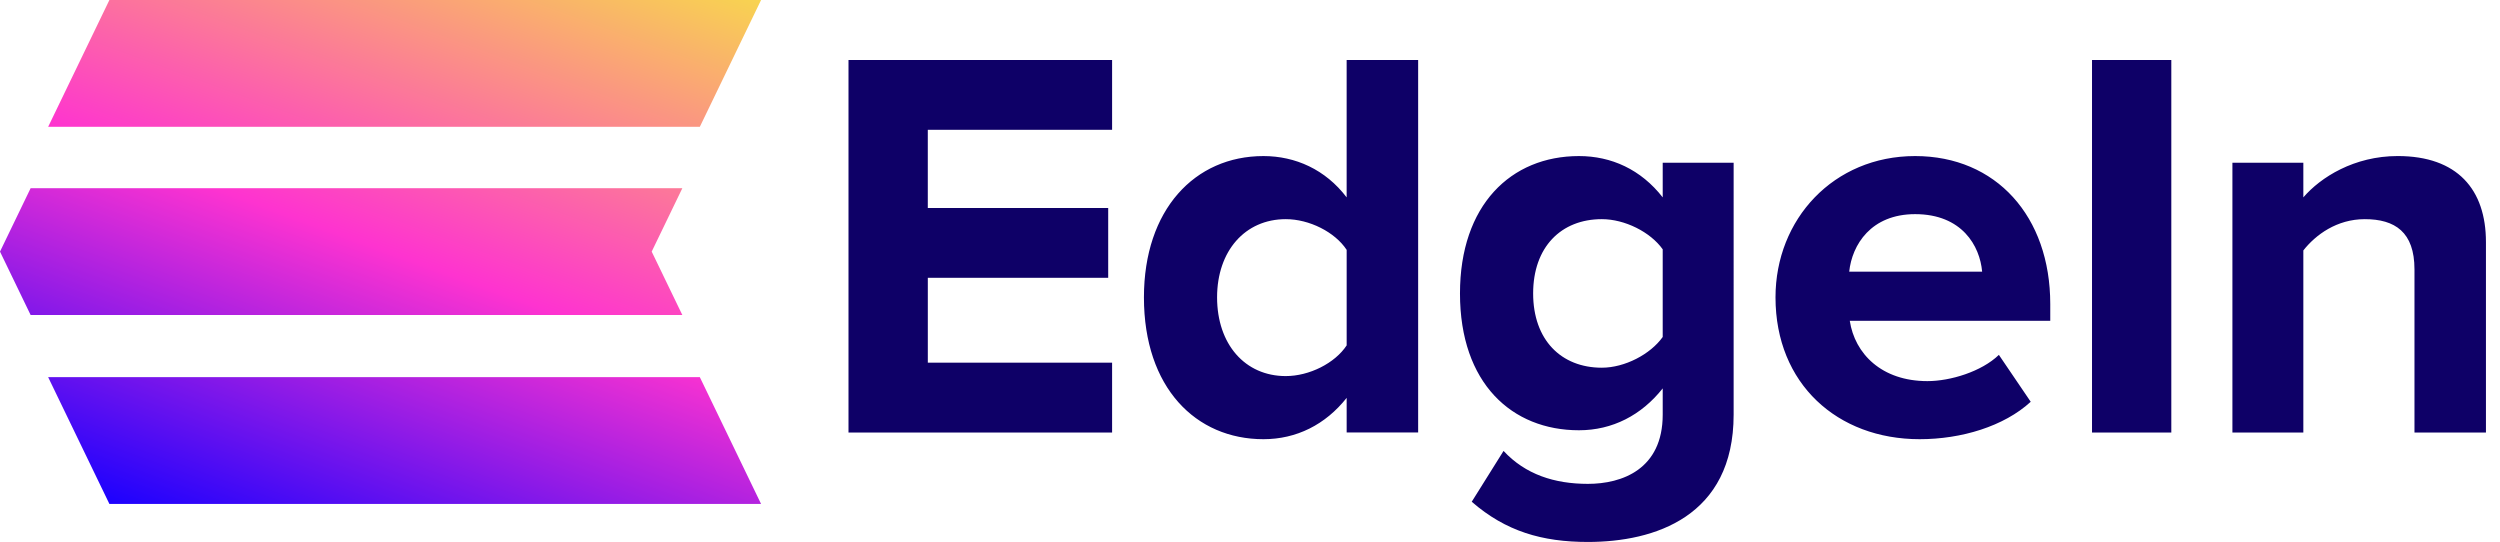
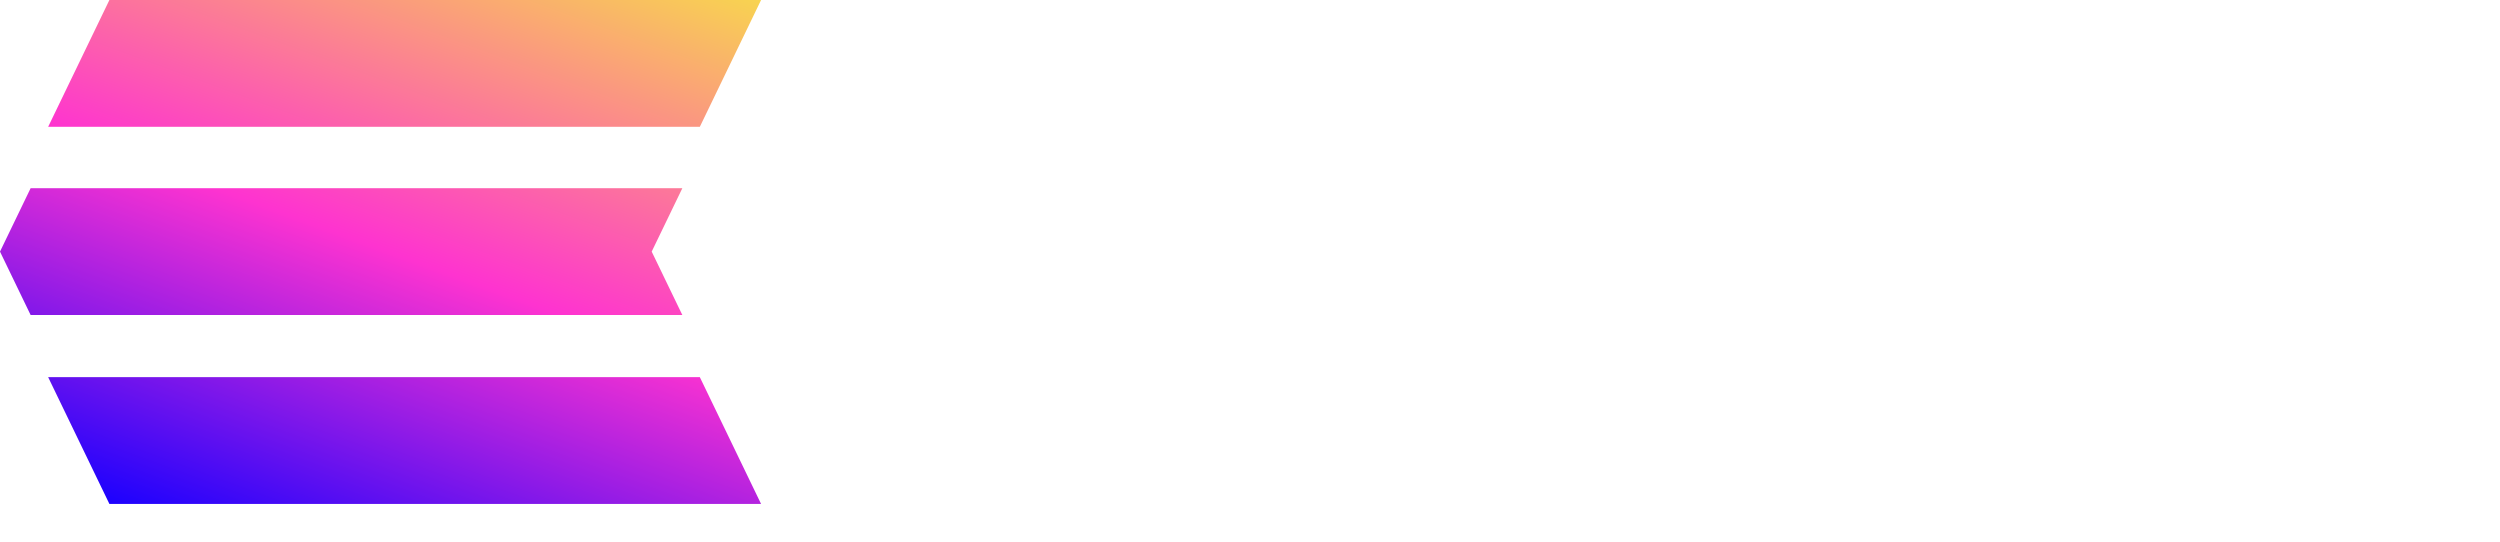
<svg xmlns="http://www.w3.org/2000/svg" viewBox="0 0 143 31" fill="none" class="h-6 w-auto transition-all scheme-standard sm:h-6 hover:opacity-70" width="143" height="31">
-   <path d="M63.612 24.739v-3.993H53.071V15.89h10.318v-3.993H53.07V7.425h10.542V3.432H48.534V24.74h15.078ZM81.118 24.739V3.432h-4.09v7.858c-1.213-1.597-2.938-2.363-4.759-2.363-3.929 0-6.836 3.066-6.836 8.081 0 5.175 2.971 8.114 6.836 8.114 1.885 0 3.546-.83 4.76-2.364v1.98h4.089Zm-7.571-3.227c-2.332 0-3.93-1.82-3.93-4.504 0-2.651 1.598-4.472 3.93-4.472 1.342 0 2.811.735 3.482 1.757v5.463c-.671 1.022-2.14 1.756-3.482 1.756ZM90.827 31c3.801 0 8.337-1.438 8.337-7.283V9.31h-4.057v1.98c-1.245-1.597-2.939-2.363-4.791-2.363-3.898 0-6.805 2.81-6.805 7.858 0 5.143 2.971 7.826 6.805 7.826 1.916 0 3.577-.862 4.791-2.396v1.502c0 3.13-2.332 3.96-4.28 3.96-1.917 0-3.578-.542-4.824-1.884l-1.82 2.907c1.948 1.693 4.024 2.3 6.644 2.3Zm.798-9.967c-2.332 0-3.929-1.597-3.929-4.248 0-2.652 1.597-4.249 3.93-4.249 1.31 0 2.778.735 3.481 1.725v5.015c-.703.99-2.172 1.757-3.482 1.757ZM109.8 25.122c2.396 0 4.824-.735 6.357-2.14l-1.821-2.683c-.99.958-2.779 1.501-4.088 1.501-2.62 0-4.153-1.565-4.441-3.45h11.468v-.958c0-5.015-3.098-8.465-7.73-8.465-4.664 0-7.986 3.61-7.986 8.081 0 4.952 3.546 8.114 8.241 8.114Zm3.578-9.583h-7.603c.16-1.533 1.246-3.29 3.77-3.29 2.683 0 3.705 1.82 3.833 3.29ZM124.199 24.739V3.432h-4.536V24.74h4.536ZM142.196 24.739V13.846c0-3.003-1.629-4.92-5.047-4.92-2.491 0-4.408 1.214-5.398 2.364V9.31h-4.057v15.429h4.057V14.325c.703-.894 1.916-1.789 3.514-1.789 1.725 0 2.843.735 2.843 2.875v9.328h4.088Z" fill="#0E0067" />
  <path d="M6.258 0h37.276L40.03 7.254H2.754L6.258 0Z" fill="url(&quot;#a&quot;)" />
  <path d="M40.03 21.573H2.754l3.504 7.254h37.276l-3.504-7.254Z" fill="url(&quot;#b&quot;)" />
  <path d="M1.752 10.765H39.03l-1.753 3.627 1.753 3.627H1.752L0 14.392l1.752-3.627Z" fill="url(&quot;#c&quot;)" />
  <defs>
    <linearGradient id="a" x1="43.078" y1="-1.067" x2="29.021" y2="37.272" gradientUnits="userSpaceOnUse">
      <stop stop-color="#F8DA4B" />
      <stop offset=".531" stop-color="#FE33D0" />
      <stop offset="1" stop-color="#1B01FE" />
    </linearGradient>
    <linearGradient id="b" x1="43.078" y1="-1.067" x2="29.021" y2="37.272" gradientUnits="userSpaceOnUse">
      <stop stop-color="#F8DA4B" />
      <stop offset=".531" stop-color="#FE33D0" />
      <stop offset="1" stop-color="#1B01FE" />
    </linearGradient>
    <linearGradient id="c" x1="43.078" y1="-1.067" x2="29.021" y2="37.272" gradientUnits="userSpaceOnUse">
      <stop stop-color="#F8DA4B" />
      <stop offset=".531" stop-color="#FE33D0" />
      <stop offset="1" stop-color="#1B01FE" />
    </linearGradient>
    <linearGradient id="a" x1="43.078" y1="-1.067" x2="29.021" y2="37.272" gradientUnits="userSpaceOnUse">
      <stop stop-color="#F8DA4B" />
      <stop offset=".531" stop-color="#FE33D0" />
      <stop offset="1" stop-color="#1B01FE" />
    </linearGradient>
    <linearGradient id="b" x1="43.078" y1="-1.067" x2="29.021" y2="37.272" gradientUnits="userSpaceOnUse">
      <stop stop-color="#F8DA4B" />
      <stop offset=".531" stop-color="#FE33D0" />
      <stop offset="1" stop-color="#1B01FE" />
    </linearGradient>
    <linearGradient id="c" x1="43.078" y1="-1.067" x2="29.021" y2="37.272" gradientUnits="userSpaceOnUse">
      <stop stop-color="#F8DA4B" />
      <stop offset=".531" stop-color="#FE33D0" />
      <stop offset="1" stop-color="#1B01FE" />
    </linearGradient>
  </defs>
</svg>